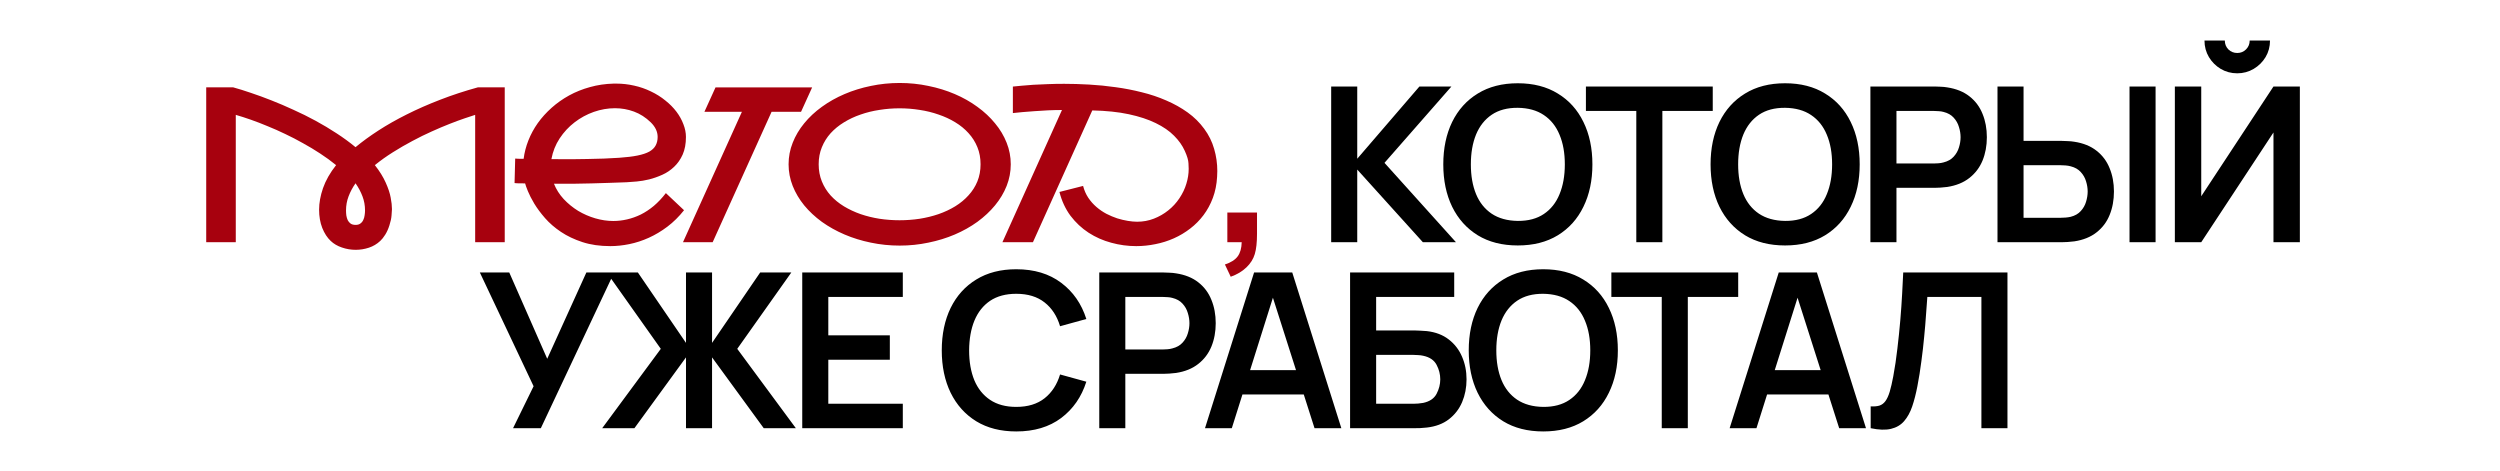
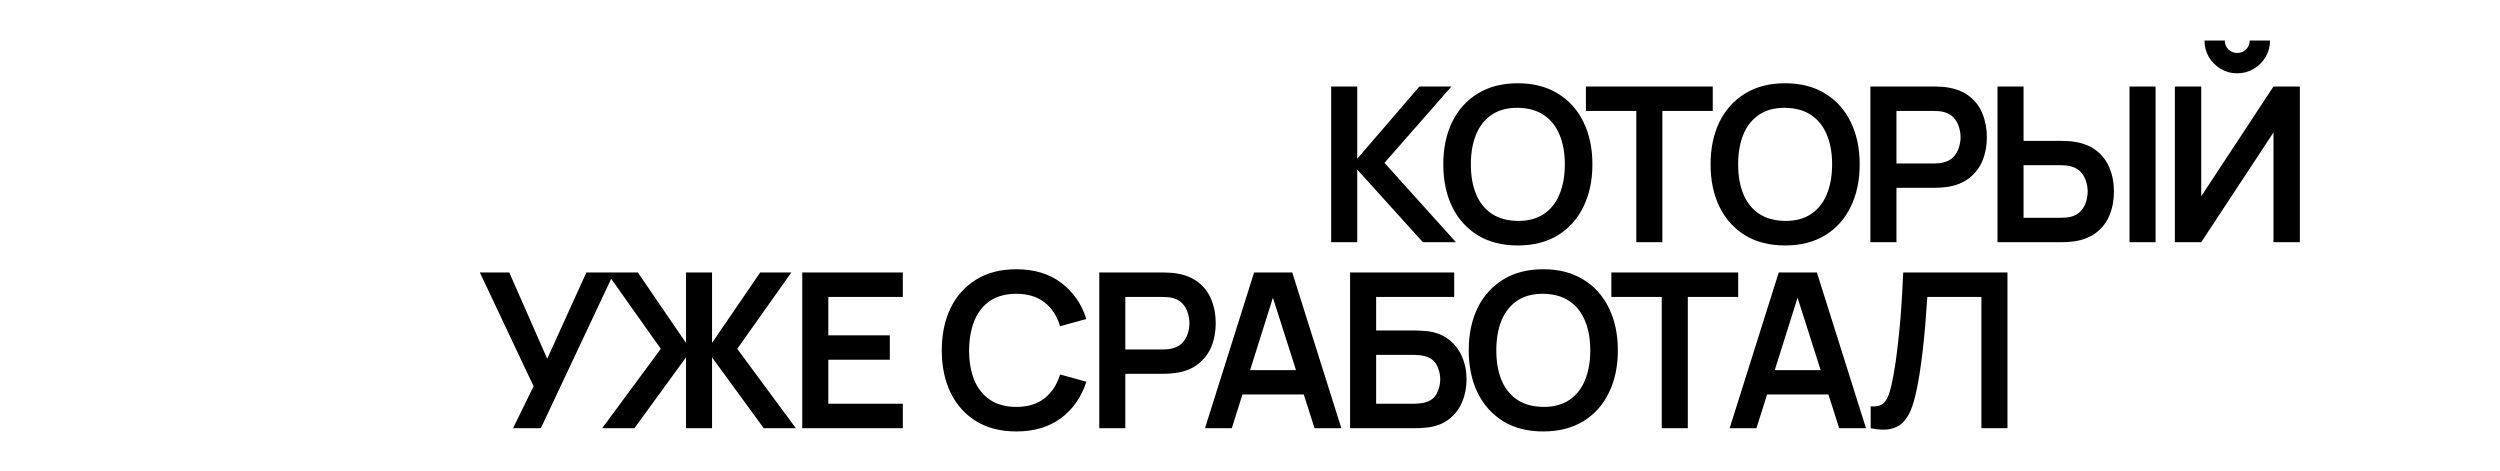
<svg xmlns="http://www.w3.org/2000/svg" width="578" height="109" viewBox="0 0 578 109" fill="none">
-   <path d="M116.695 20.185V56H109.859V26.557C109.257 26.736 108.443 27.004 107.418 27.362C106.409 27.704 105.261 28.127 103.976 28.632C102.69 29.136 101.306 29.722 99.825 30.39C98.36 31.041 96.871 31.773 95.357 32.587C93.844 33.384 92.338 34.255 90.841 35.199C89.36 36.127 87.968 37.12 86.666 38.178C87.757 39.561 88.595 40.912 89.181 42.23C89.767 43.533 90.149 44.688 90.328 45.697C90.523 46.706 90.621 47.593 90.621 48.358C90.621 48.668 90.588 49.156 90.523 49.823C90.475 50.491 90.312 51.247 90.035 52.094C89.775 52.924 89.449 53.648 89.059 54.267C88.668 54.885 88.285 55.365 87.911 55.707C87.146 56.423 86.267 56.944 85.274 57.27C84.282 57.595 83.272 57.758 82.247 57.758C81.14 57.758 80.074 57.579 79.049 57.221C78.023 56.879 77.161 56.374 76.461 55.707C75.663 54.958 75.012 53.957 74.508 52.704C74.019 51.451 73.775 50.043 73.775 48.48C73.775 46.918 74.076 45.258 74.679 43.5C75.297 41.726 76.306 39.952 77.706 38.178C76.55 37.234 75.322 36.339 74.019 35.492C72.734 34.646 71.407 33.848 70.04 33.1C68.689 32.335 67.322 31.627 65.939 30.976C64.555 30.308 63.196 29.706 61.861 29.169C60.543 28.616 59.257 28.119 58.004 27.68C56.751 27.24 55.587 26.866 54.513 26.557V56H47.677V20.185H53.878C55.131 20.526 56.515 20.958 58.028 21.479C59.542 21.983 61.121 22.561 62.765 23.212C64.425 23.863 66.118 24.587 67.843 25.385C69.584 26.166 71.293 27.012 72.97 27.924C74.646 28.835 76.266 29.804 77.828 30.829C79.407 31.855 80.864 32.921 82.198 34.027C83.745 32.742 85.51 31.456 87.496 30.17C89.482 28.884 91.663 27.647 94.039 26.459C96.432 25.255 99.003 24.123 101.754 23.065C104.521 21.991 107.442 21.031 110.519 20.185H116.695ZM84.395 48.651C84.395 47.512 84.2 46.43 83.81 45.404C83.419 44.363 82.882 43.353 82.198 42.377C81.515 43.353 80.978 44.363 80.587 45.404C80.196 46.43 80.001 47.512 80.001 48.651C80.001 49.042 80.025 49.433 80.074 49.823C80.139 50.214 80.245 50.572 80.392 50.898C80.554 51.223 80.782 51.492 81.075 51.703C81.368 51.898 81.751 51.996 82.223 51.996C82.678 51.996 83.045 51.89 83.321 51.679C83.614 51.467 83.834 51.199 83.981 50.873C84.143 50.547 84.249 50.19 84.298 49.799C84.363 49.392 84.395 49.009 84.395 48.651ZM158.15 48.602C156.979 50.084 155.693 51.353 154.293 52.411C152.91 53.453 151.477 54.307 149.996 54.975C148.515 55.642 147.018 56.13 145.504 56.44C143.99 56.749 142.525 56.903 141.109 56.903C138.701 56.903 136.552 56.594 134.664 55.976C132.776 55.357 131.116 54.568 129.684 53.607C128.251 52.647 127.031 51.589 126.021 50.434C125.012 49.278 124.182 48.163 123.531 47.089C122.88 45.998 122.384 45.03 122.042 44.184C121.7 43.337 121.489 42.743 121.407 42.401C120.528 42.385 119.926 42.377 119.601 42.377C119.275 42.361 119.063 42.344 118.966 42.328L119.112 36.664C119.129 36.664 119.161 36.664 119.21 36.664C119.275 36.664 119.373 36.672 119.503 36.688C119.649 36.688 119.845 36.697 120.089 36.713C120.349 36.713 120.675 36.713 121.065 36.713C121.244 35.281 121.611 33.865 122.164 32.465C122.717 31.065 123.442 29.73 124.337 28.461C125.248 27.191 126.314 26.011 127.535 24.921C128.756 23.83 130.107 22.878 131.588 22.064C133.069 21.251 134.672 20.608 136.397 20.136C138.123 19.648 139.946 19.379 141.866 19.33C142.078 19.33 142.289 19.33 142.501 19.33C143.884 19.33 145.252 19.485 146.603 19.794C147.953 20.087 149.247 20.535 150.484 21.137C151.721 21.723 152.836 22.422 153.829 23.236C154.838 24.034 155.693 24.896 156.393 25.824C157.092 26.752 157.63 27.72 158.004 28.73C158.395 29.722 158.59 30.699 158.59 31.659C158.59 33.238 158.338 34.597 157.833 35.736C157.328 36.859 156.669 37.803 155.855 38.568C155.058 39.333 154.155 39.944 153.146 40.399C152.136 40.855 151.119 41.213 150.094 41.474C149.085 41.718 148.124 41.88 147.213 41.962C146.301 42.043 145.536 42.1 144.918 42.133L144.283 42.157C143.29 42.19 142.143 42.23 140.841 42.279C139.555 42.312 138.196 42.352 136.764 42.401C135.331 42.434 134.054 42.458 132.931 42.475C131.824 42.475 130.912 42.475 130.196 42.475C129.48 42.475 128.772 42.475 128.072 42.475C128.593 43.777 129.342 44.957 130.318 46.015C131.311 47.073 132.426 47.984 133.663 48.749C134.916 49.498 136.243 50.075 137.643 50.482C139.042 50.889 140.426 51.093 141.793 51.093C142.851 51.093 143.909 50.971 144.967 50.727C146.041 50.482 147.099 50.108 148.141 49.603C149.182 49.083 150.191 48.415 151.168 47.602C152.145 46.772 153.072 45.787 153.951 44.648L158.15 48.602ZM150.46 28.29C149.288 27.151 147.994 26.321 146.578 25.8C145.178 25.279 143.714 25.019 142.184 25.019C140.54 25.019 138.904 25.303 137.276 25.873C135.665 26.443 134.184 27.248 132.833 28.29C131.498 29.315 130.351 30.552 129.391 32.001C128.447 33.433 127.812 35.028 127.486 36.786C128.414 36.802 129.342 36.81 130.27 36.81C130.742 36.81 131.441 36.81 132.369 36.81C133.313 36.794 134.452 36.778 135.787 36.762C137.138 36.729 138.416 36.697 139.62 36.664C140.825 36.615 141.915 36.558 142.892 36.493L143.258 36.469C144.902 36.355 146.285 36.184 147.408 35.956C148.531 35.728 149.435 35.427 150.118 35.053C150.802 34.662 151.29 34.19 151.583 33.637C151.892 33.067 152.047 32.408 152.047 31.659C152.047 30.455 151.518 29.332 150.46 28.29ZM185.201 25.849H178.39L164.767 56H157.906L171.529 25.849H162.862L165.426 20.209H187.765L185.201 25.849ZM208.004 19.184C210.283 19.184 212.496 19.412 214.645 19.867C216.809 20.307 218.844 20.933 220.748 21.747C222.652 22.561 224.394 23.546 225.973 24.701C227.551 25.84 228.91 27.11 230.05 28.51C231.205 29.893 232.101 31.391 232.735 33.002C233.37 34.597 233.688 36.257 233.688 37.982C233.688 39.708 233.37 41.376 232.735 42.987C232.101 44.582 231.205 46.08 230.05 47.48C228.91 48.863 227.551 50.133 225.973 51.288C224.394 52.427 222.652 53.404 220.748 54.218C218.844 55.032 216.809 55.658 214.645 56.098C212.496 56.553 210.283 56.781 208.004 56.781C205.725 56.781 203.504 56.553 201.339 56.098C199.19 55.658 197.164 55.032 195.26 54.218C193.355 53.404 191.606 52.427 190.011 51.288C188.432 50.133 187.073 48.863 185.934 47.48C184.794 46.08 183.907 44.582 183.272 42.987C182.638 41.376 182.32 39.708 182.32 37.982C182.32 36.257 182.638 34.597 183.272 33.002C183.907 31.391 184.794 29.893 185.934 28.51C187.073 27.11 188.432 25.84 190.011 24.701C191.606 23.546 193.355 22.561 195.26 21.747C197.164 20.933 199.19 20.307 201.339 19.867C203.504 19.412 205.725 19.184 208.004 19.184ZM189.278 37.982C189.278 39.415 189.522 40.733 190.011 41.938C190.499 43.142 191.174 44.224 192.037 45.185C192.916 46.145 193.941 46.983 195.113 47.699C196.301 48.415 197.587 49.018 198.971 49.506C200.354 49.978 201.811 50.336 203.341 50.58C204.871 50.808 206.417 50.922 207.979 50.922C209.542 50.922 211.088 50.808 212.618 50.58C214.148 50.336 215.605 49.978 216.988 49.506C218.388 49.018 219.674 48.415 220.846 47.699C222.034 46.967 223.059 46.12 223.922 45.16C224.801 44.2 225.484 43.126 225.973 41.938C226.461 40.733 226.705 39.415 226.705 37.982C226.705 36.534 226.461 35.215 225.973 34.027C225.484 32.823 224.801 31.741 223.922 30.78C223.059 29.82 222.034 28.982 220.846 28.266C219.674 27.549 218.388 26.955 216.988 26.483C215.605 25.995 214.148 25.637 212.618 25.409C211.088 25.165 209.542 25.043 207.979 25.043C206.417 25.043 204.871 25.165 203.341 25.409C201.811 25.637 200.354 25.995 198.971 26.483C197.587 26.955 196.301 27.558 195.113 28.29C193.941 29.006 192.916 29.844 192.037 30.805C191.174 31.765 190.499 32.847 190.011 34.052C189.522 35.24 189.278 36.55 189.278 37.982ZM234.176 20.014C234.713 19.949 235.388 19.884 236.202 19.818C237.016 19.737 237.927 19.664 238.937 19.599C239.946 19.534 241.044 19.485 242.232 19.452C243.437 19.403 244.698 19.379 246.017 19.379C247.856 19.379 249.785 19.436 251.803 19.55C253.837 19.664 255.88 19.867 257.931 20.16C259.981 20.437 262 20.828 263.985 21.332C265.987 21.82 267.875 22.455 269.649 23.236C271.44 24.001 273.084 24.921 274.581 25.995C276.078 27.069 277.356 28.331 278.414 29.779C279.472 31.212 280.237 32.758 280.709 34.418C281.197 36.078 281.441 37.787 281.441 39.545C281.441 39.984 281.425 40.432 281.393 40.888C281.295 42.645 280.969 44.265 280.416 45.746C279.863 47.227 279.138 48.562 278.243 49.75C277.364 50.922 276.339 51.955 275.167 52.851C274.011 53.746 272.758 54.495 271.407 55.097C270.056 55.699 268.64 56.147 267.159 56.44C265.678 56.749 264.189 56.903 262.691 56.903C260.738 56.903 258.818 56.643 256.93 56.122C255.042 55.617 253.292 54.844 251.681 53.803C250.086 52.761 248.694 51.459 247.506 49.897C246.334 48.318 245.479 46.478 244.942 44.379L250.411 42.987C250.672 43.996 251.07 44.908 251.607 45.722C252.145 46.519 252.771 47.227 253.487 47.846C254.203 48.464 254.977 48.993 255.807 49.433C256.637 49.856 257.467 50.206 258.297 50.482C259.143 50.743 259.965 50.938 260.763 51.068C261.56 51.199 262.276 51.264 262.911 51.264C264.262 51.264 265.548 51.028 266.769 50.556C267.989 50.084 269.096 49.449 270.089 48.651C271.098 47.854 271.961 46.918 272.677 45.844C273.409 44.753 273.946 43.63 274.288 42.475C274.646 41.319 274.825 40.172 274.825 39.032C274.825 38.902 274.809 38.487 274.776 37.787C274.76 37.071 274.475 36.102 273.922 34.882C273.368 33.645 272.547 32.481 271.456 31.391C270.366 30.284 268.95 29.307 267.208 28.461C265.483 27.615 263.408 26.931 260.982 26.41C258.557 25.889 255.742 25.596 252.535 25.531L238.814 56H231.759L245.528 25.434C244.487 25.434 243.421 25.458 242.33 25.507C241.24 25.556 240.19 25.621 239.181 25.702C238.172 25.767 237.228 25.84 236.349 25.922C235.486 26.003 234.762 26.076 234.176 26.142V20.014ZM283.761 49.14H290.621V54.047C290.621 56.033 290.45 57.595 290.108 58.734C289.767 59.89 289.116 60.923 288.155 61.835C287.211 62.746 286.007 63.463 284.542 63.983L283.199 61.151C284.583 60.696 285.567 60.069 286.153 59.272C286.739 58.474 287.049 57.383 287.081 56H283.761V49.14Z" fill="#A7010E" />
  <path d="M307.769 56V20H313.794V36.7L328.169 20H335.569L320.094 37.65L336.619 56H328.969L313.794 39.2V56H307.769ZM350.913 56.75C347.313 56.75 344.23 55.967 341.663 54.4C339.097 52.817 337.122 50.617 335.738 47.8C334.372 44.983 333.688 41.717 333.688 38C333.688 34.283 334.372 31.017 335.738 28.2C337.122 25.383 339.097 23.192 341.663 21.625C344.23 20.042 347.313 19.25 350.913 19.25C354.513 19.25 357.597 20.042 360.163 21.625C362.747 23.192 364.722 25.383 366.088 28.2C367.472 31.017 368.163 34.283 368.163 38C368.163 41.717 367.472 44.983 366.088 47.8C364.722 50.617 362.747 52.817 360.163 54.4C357.597 55.967 354.513 56.75 350.913 56.75ZM350.913 51.075C353.33 51.092 355.338 50.558 356.938 49.475C358.555 48.392 359.763 46.867 360.563 44.9C361.38 42.933 361.788 40.633 361.788 38C361.788 35.367 361.38 33.083 360.563 31.15C359.763 29.2 358.555 27.683 356.938 26.6C355.338 25.517 353.33 24.958 350.913 24.925C348.497 24.908 346.488 25.442 344.888 26.525C343.288 27.608 342.08 29.133 341.263 31.1C340.463 33.067 340.063 35.367 340.063 38C340.063 40.633 340.463 42.925 341.263 44.875C342.063 46.808 343.263 48.317 344.863 49.4C346.48 50.483 348.497 51.042 350.913 51.075ZM378.313 56V25.65H366.663V20H395.988V25.65H384.338V56H378.313ZM412.71 56.75C409.11 56.75 406.027 55.967 403.46 54.4C400.894 52.817 398.919 50.617 397.535 47.8C396.169 44.983 395.485 41.717 395.485 38C395.485 34.283 396.169 31.017 397.535 28.2C398.919 25.383 400.894 23.192 403.46 21.625C406.027 20.042 409.11 19.25 412.71 19.25C416.31 19.25 419.394 20.042 421.96 21.625C424.544 23.192 426.519 25.383 427.885 28.2C429.269 31.017 429.96 34.283 429.96 38C429.96 41.717 429.269 44.983 427.885 47.8C426.519 50.617 424.544 52.817 421.96 54.4C419.394 55.967 416.31 56.75 412.71 56.75ZM412.71 51.075C415.127 51.092 417.135 50.558 418.735 49.475C420.352 48.392 421.56 46.867 422.36 44.9C423.177 42.933 423.585 40.633 423.585 38C423.585 35.367 423.177 33.083 422.36 31.15C421.56 29.2 420.352 27.683 418.735 26.6C417.135 25.517 415.127 24.958 412.71 24.925C410.294 24.908 408.285 25.442 406.685 26.525C405.085 27.608 403.877 29.133 403.06 31.1C402.26 33.067 401.86 35.367 401.86 38C401.86 40.633 402.26 42.925 403.06 44.875C403.86 46.808 405.06 48.317 406.66 49.4C408.277 50.483 410.294 51.042 412.71 51.075ZM432.437 56V20H447.312C447.662 20 448.112 20.017 448.662 20.05C449.212 20.067 449.72 20.117 450.187 20.2C452.27 20.517 453.987 21.208 455.337 22.275C456.703 23.342 457.712 24.692 458.362 26.325C459.028 27.942 459.362 29.742 459.362 31.725C459.362 33.692 459.028 35.492 458.362 37.125C457.695 38.742 456.678 40.083 455.312 41.15C453.962 42.217 452.253 42.908 450.187 43.225C449.72 43.292 449.203 43.342 448.637 43.375C448.087 43.408 447.645 43.425 447.312 43.425H438.462V56H432.437ZM438.462 37.8H447.062C447.395 37.8 447.77 37.783 448.187 37.75C448.603 37.717 448.987 37.65 449.337 37.55C450.337 37.3 451.12 36.858 451.687 36.225C452.27 35.592 452.678 34.875 452.912 34.075C453.162 33.275 453.287 32.492 453.287 31.725C453.287 30.958 453.162 30.175 452.912 29.375C452.678 28.558 452.27 27.833 451.687 27.2C451.12 26.567 450.337 26.125 449.337 25.875C448.987 25.775 448.603 25.717 448.187 25.7C447.77 25.667 447.395 25.65 447.062 25.65H438.462V37.8ZM461.82 56V20H467.845V32.575H476.695C477.028 32.575 477.478 32.592 478.045 32.625C478.612 32.642 479.128 32.692 479.595 32.775C481.662 33.092 483.37 33.783 484.72 34.85C486.087 35.917 487.095 37.267 487.745 38.9C488.412 40.517 488.745 42.308 488.745 44.275C488.745 46.258 488.412 48.067 487.745 49.7C487.095 51.317 486.087 52.658 484.72 53.725C483.37 54.792 481.662 55.483 479.595 55.8C479.128 55.867 478.612 55.917 478.045 55.95C477.495 55.983 477.045 56 476.695 56H461.82ZM467.845 50.35H476.445C476.795 50.35 477.17 50.333 477.57 50.3C477.987 50.267 478.378 50.208 478.745 50.125C479.728 49.875 480.503 49.433 481.07 48.8C481.653 48.167 482.062 47.45 482.295 46.65C482.545 45.833 482.67 45.042 482.67 44.275C482.67 43.508 482.545 42.725 482.295 41.925C482.062 41.125 481.653 40.408 481.07 39.775C480.503 39.142 479.728 38.7 478.745 38.45C478.378 38.35 477.987 38.283 477.57 38.25C477.17 38.217 476.795 38.2 476.445 38.2H467.845V50.35ZM492.345 56V20H498.37V56H492.345ZM502.827 56V20H508.927V45.375L525.627 20H531.727V56H525.627V30.625L508.927 56H502.827ZM517.252 16.95C515.852 16.95 514.577 16.608 513.427 15.925C512.294 15.242 511.385 14.333 510.702 13.2C510.019 12.05 509.677 10.775 509.677 9.375H514.377C514.377 10.175 514.652 10.858 515.202 11.425C515.769 11.975 516.452 12.25 517.252 12.25C518.052 12.25 518.727 11.975 519.277 11.425C519.844 10.858 520.127 10.175 520.127 9.375H524.827C524.827 10.775 524.485 12.05 523.802 13.2C523.119 14.333 522.202 15.242 521.052 15.925C519.902 16.608 518.635 16.95 517.252 16.95ZM118.617 99L123.367 89.3L110.942 63H117.742L126.517 82.95L135.567 63H141.992L125.042 99H118.617ZM139.227 99L152.777 80.65L140.277 63H147.477L158.602 79.275V63H164.627V79.275L175.752 63H182.952L170.452 80.65L184.002 99H176.577L164.627 82.625V99H158.602V82.625L146.677 99H139.227ZM185.479 99V63H208.729V68.65H191.504V77.525H205.729V83.175H191.504V93.35H208.729V99H185.479ZM234.961 99.75C231.361 99.75 228.278 98.967 225.711 97.4C223.145 95.817 221.17 93.617 219.786 90.8C218.42 87.983 217.736 84.717 217.736 81C217.736 77.283 218.42 74.017 219.786 71.2C221.17 68.383 223.145 66.192 225.711 64.625C228.278 63.042 231.361 62.25 234.961 62.25C239.111 62.25 242.57 63.292 245.336 65.375C248.103 67.442 250.045 70.233 251.161 73.75L245.086 75.425C244.386 73.075 243.195 71.242 241.511 69.925C239.828 68.592 237.645 67.925 234.961 67.925C232.545 67.925 230.528 68.467 228.911 69.55C227.311 70.633 226.103 72.158 225.286 74.125C224.486 76.075 224.078 78.367 224.061 81C224.061 83.633 224.461 85.933 225.261 87.9C226.078 89.85 227.295 91.367 228.911 92.45C230.528 93.533 232.545 94.075 234.961 94.075C237.645 94.075 239.828 93.408 241.511 92.075C243.195 90.742 244.386 88.908 245.086 86.575L251.161 88.25C250.045 91.767 248.103 94.567 245.336 96.65C242.57 98.717 239.111 99.75 234.961 99.75ZM254.15 99V63H269.025C269.375 63 269.825 63.017 270.375 63.05C270.925 63.067 271.434 63.117 271.9 63.2C273.984 63.517 275.7 64.208 277.05 65.275C278.417 66.342 279.425 67.692 280.075 69.325C280.742 70.942 281.075 72.742 281.075 74.725C281.075 76.692 280.742 78.492 280.075 80.125C279.409 81.742 278.392 83.083 277.025 84.15C275.675 85.217 273.967 85.908 271.9 86.225C271.434 86.292 270.917 86.342 270.35 86.375C269.8 86.408 269.359 86.425 269.025 86.425H260.175V99H254.15ZM260.175 80.8H268.775C269.109 80.8 269.484 80.783 269.9 80.75C270.317 80.717 270.7 80.65 271.05 80.55C272.05 80.3 272.834 79.858 273.4 79.225C273.984 78.592 274.392 77.875 274.625 77.075C274.875 76.275 275 75.492 275 74.725C275 73.958 274.875 73.175 274.625 72.375C274.392 71.558 273.984 70.833 273.4 70.2C272.834 69.567 272.05 69.125 271.05 68.875C270.7 68.775 270.317 68.717 269.9 68.7C269.484 68.667 269.109 68.65 268.775 68.65H260.175V80.8ZM278.594 99L289.944 63H298.769L310.119 99H303.919L293.619 66.7H294.969L284.794 99H278.594ZM284.919 91.2V85.575H303.819V91.2H284.919ZM312.139 99V63H336.214V68.65H318.164V76.4H327.014C327.347 76.4 327.789 76.417 328.339 76.45C328.905 76.467 329.422 76.5 329.889 76.55C331.905 76.783 333.589 77.425 334.939 78.475C336.305 79.525 337.33 80.85 338.014 82.45C338.714 84.05 339.064 85.8 339.064 87.7C339.064 89.6 338.722 91.358 338.039 92.975C337.355 94.575 336.33 95.9 334.964 96.95C333.614 97.983 331.922 98.617 329.889 98.85C329.422 98.9 328.914 98.942 328.364 98.975C327.814 98.992 327.364 99 327.014 99H312.139ZM318.164 93.35H326.764C327.097 93.35 327.472 93.333 327.889 93.3C328.305 93.267 328.689 93.217 329.039 93.15C330.539 92.833 331.572 92.133 332.139 91.05C332.705 89.967 332.989 88.85 332.989 87.7C332.989 86.533 332.705 85.417 332.139 84.35C331.572 83.267 330.539 82.567 329.039 82.25C328.689 82.167 328.305 82.117 327.889 82.1C327.472 82.067 327.097 82.05 326.764 82.05H318.164V93.35ZM356.797 99.75C353.197 99.75 350.114 98.967 347.547 97.4C344.981 95.817 343.006 93.617 341.622 90.8C340.256 87.983 339.572 84.717 339.572 81C339.572 77.283 340.256 74.017 341.622 71.2C343.006 68.383 344.981 66.192 347.547 64.625C350.114 63.042 353.197 62.25 356.797 62.25C360.397 62.25 363.481 63.042 366.047 64.625C368.631 66.192 370.606 68.383 371.972 71.2C373.356 74.017 374.047 77.283 374.047 81C374.047 84.717 373.356 87.983 371.972 90.8C370.606 93.617 368.631 95.817 366.047 97.4C363.481 98.967 360.397 99.75 356.797 99.75ZM356.797 94.075C359.214 94.092 361.222 93.558 362.822 92.475C364.439 91.392 365.647 89.867 366.447 87.9C367.264 85.933 367.672 83.633 367.672 81C367.672 78.367 367.264 76.083 366.447 74.15C365.647 72.2 364.439 70.683 362.822 69.6C361.222 68.517 359.214 67.958 356.797 67.925C354.381 67.908 352.372 68.442 350.772 69.525C349.172 70.608 347.964 72.133 347.147 74.1C346.347 76.067 345.947 78.367 345.947 81C345.947 83.633 346.347 85.925 347.147 87.875C347.947 89.808 349.147 91.317 350.747 92.4C352.364 93.483 354.381 94.042 356.797 94.075ZM384.197 99V68.65H372.547V63H401.872V68.65H390.222V99H384.197ZM399.893 99L411.243 63H420.068L431.418 99H425.218L414.918 66.7H416.268L406.093 99H399.893ZM406.218 91.2V85.575H425.118V91.2H406.218ZM432.5 99V93.95C433.3 94 433.975 93.942 434.525 93.775C435.075 93.592 435.533 93.25 435.9 92.75C436.283 92.233 436.617 91.508 436.9 90.575C437.183 89.625 437.458 88.433 437.725 87C438.108 84.95 438.425 82.817 438.675 80.6C438.942 78.367 439.167 76.175 439.35 74.025C439.533 71.858 439.675 69.825 439.775 67.925C439.875 66.025 439.958 64.383 440.025 63H464.125V99H458.1V68.65H445.6C445.517 69.767 445.417 71.117 445.3 72.7C445.2 74.267 445.058 75.967 444.875 77.8C444.708 79.633 444.492 81.533 444.225 83.5C443.975 85.467 443.667 87.4 443.3 89.3C442.967 91.033 442.567 92.592 442.1 93.975C441.633 95.342 441.008 96.475 440.225 97.375C439.458 98.258 438.45 98.85 437.2 99.15C435.967 99.45 434.4 99.4 432.5 99Z" fill="black" />
</svg>